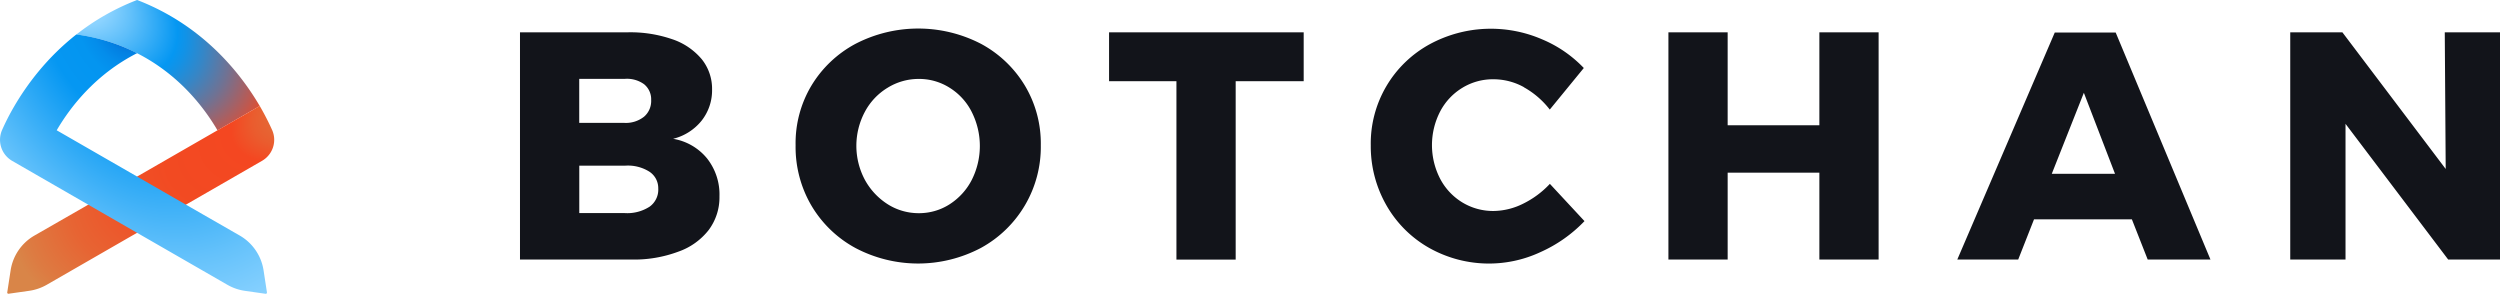
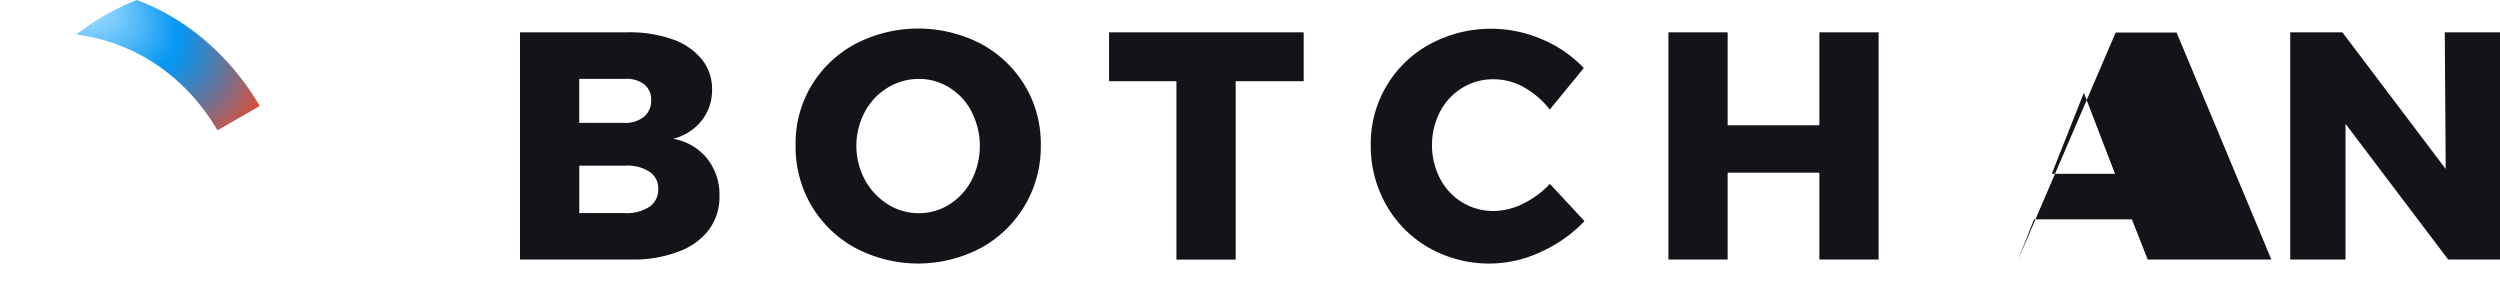
<svg xmlns="http://www.w3.org/2000/svg" width="510.59" height="60">
  <defs>
    <radialGradient id="a" cx="26.16" cy="8.99" fx="8.67" fy="8.99" r="34.49" gradientTransform="matrix(.833 .535 -.358 .555 6.6 -13.37)" gradientUnits="userSpaceOnUse">
      <stop offset=".25" stop-color="#8cd3ff" />
      <stop offset=".36" stop-color="#5fbffa" />
      <stop offset=".56" stop-color="#0597f2" />
      <stop offset=".6" stop-color="#1292e6" />
      <stop offset=".68" stop-color="#3686c6" />
      <stop offset=".79" stop-color="#707293" />
      <stop offset=".92" stop-color="#c0584e" />
      <stop offset="1" stop-color="#f44721" />
    </radialGradient>
    <radialGradient id="b" cx="52.77" cy="30.86" fx="32.66" fy="30.86" r="62.77" gradientTransform="matrix(-.858 .493 -.27 -.467 105.65 15.62)" gradientUnits="userSpaceOnUse">
      <stop offset="0" stop-color="#d98548" />
      <stop offset=".07" stop-color="#db8045" />
      <stop offset=".15" stop-color="#e0723c" />
      <stop offset=".24" stop-color="#ea5c2e" />
      <stop offset=".3" stop-color="#f44721" />
      <stop offset=".48" stop-color="#f24a22" />
      <stop offset=".62" stop-color="#ee5329" />
      <stop offset=".75" stop-color="#e76433" />
      <stop offset=".87" stop-color="#dd7b42" />
      <stop offset=".91" stop-color="#d98548" />
    </radialGradient>
    <radialGradient id="c" cx="25.85" cy="8.31" fx="25.85" fy="8.31" r="64.64" gradientTransform="matrix(.461 .876 -.585 .306 17.86 -20.28)" gradientUnits="userSpaceOnUse">
      <stop offset="0" stop-color="#003cb3" />
      <stop offset="0" stop-color="#003eb4" />
      <stop offset=".03" stop-color="#0159c7" />
      <stop offset=".06" stop-color="#0270d7" />
      <stop offset=".1" stop-color="#0381e3" />
      <stop offset=".15" stop-color="#048deb" />
      <stop offset=".21" stop-color="#0495f0" />
      <stop offset=".36" stop-color="#0597f2" />
      <stop offset=".36" stop-color="#0597f2" />
      <stop offset=".8" stop-color="#65c2fb" />
      <stop offset="1" stop-color="#8cd3ff" />
    </radialGradient>
  </defs>
-   <path fill="#12141a" d="M137.33 8.02c2.33.78 4.4 2.19 5.99 4.07a9.655 9.655 0 012.11 6.21c.04 2.3-.72 4.55-2.15 6.36a10.765 10.765 0 01-5.81 3.69c2.74.45 5.22 1.89 6.97 4.05 1.71 2.2 2.6 4.93 2.5 7.71.05 2.46-.72 4.86-2.18 6.84-1.6 2.05-3.77 3.6-6.23 4.45a25.818 25.818 0 01-9.45 1.61H106.2V6.6h22.02c3.09-.07 6.17.41 9.1 1.42zm-5.79 15.81c.49-.42.87-.95 1.12-1.54.25-.59.36-1.24.33-1.88a3.91 3.91 0 00-.35-1.78c-.25-.56-.63-1.05-1.11-1.44a5.968 5.968 0 00-3.97-1.08h-9.26v8.99h9.26c1.43.07 2.84-.38 3.97-1.26zm1.09 18.41c.6-.42 1.07-.98 1.39-1.64.32-.66.46-1.38.42-2.11a4.08 4.08 0 00-.46-1.94 4.06 4.06 0 00-1.34-1.48 8.224 8.224 0 00-5.02-1.23h-9.31v9.68h9.26c1.78.12 3.56-.33 5.07-1.29zm67.76-33.27a23.34 23.34 0 018.95 8.55c2.19 3.68 3.3 7.89 3.23 12.16.06 4.28-1.05 8.5-3.21 12.19a23.49 23.49 0 01-9.05 8.78c-3.95 2.08-8.34 3.17-12.8 3.17s-8.86-1.09-12.8-3.17a23.374 23.374 0 01-8.99-8.66c-2.19-3.74-3.3-8.01-3.23-12.34a22.89 22.89 0 013.23-12.16c2.17-3.6 5.28-6.55 8.99-8.53a27.863 27.863 0 0125.68.01zm-19.09 8.94a12.737 12.737 0 00-4.66 4.92c-1.14 2.14-1.74 4.52-1.74 6.95s.6 4.81 1.74 6.95a13.64 13.64 0 004.69 5c1.9 1.2 4.11 1.82 6.36 1.81 2.21 0 4.38-.62 6.24-1.81 1.92-1.23 3.49-2.94 4.53-4.97 1.09-2.15 1.66-4.53 1.66-6.95s-.57-4.79-1.66-6.95a12.35 12.35 0 00-4.53-4.95 11.645 11.645 0 00-6.31-1.79c-2.23 0-4.42.62-6.32 1.79zM226.51 6.6h39.75v9.99h-13.89v36.43h-12.1V16.59h-13.76V6.6zm84.73 11.2c-1.88-1.04-4-1.6-6.15-1.61-2.27-.04-4.51.57-6.45 1.76a12.312 12.312 0 00-4.52 4.84c-1.09 2.12-1.66 4.47-1.66 6.85s.57 4.73 1.66 6.85a12.38 12.38 0 004.52 4.84c1.94 1.18 4.18 1.79 6.45 1.76 2.07-.04 4.1-.54 5.95-1.47 2.07-1.01 3.93-2.39 5.5-4.07l7.07 7.61a28.519 28.519 0 01-8.95 6.31 24.917 24.917 0 01-11.47 2.34 24.92 24.92 0 01-11.27-3.16 23.188 23.188 0 01-8.73-8.66 24.256 24.256 0 01-3.23-12.31c-.07-4.23 1.03-8.4 3.17-12.05 2.14-3.65 5.25-6.64 8.97-8.65 3.49-1.87 7.36-2.93 11.31-3.09 3.95-.16 7.9.57 11.53 2.14 3.22 1.34 6.12 3.34 8.53 5.86l-6.95 8.49a17.397 17.397 0 00-5.31-4.57zm29.51-11.2h12.1v18.99h18.73V6.6h12.1v46.41h-12.1V35.26h-18.73v17.75h-12.1V6.6zm97.89 46.41l-3.23-8.21h-19.99l-3.23 8.21h-12.44l19.91-46.37h12.44l19.36 46.37h-12.83zm-19.59-17.52h12.91l-6.36-16.54-6.55 16.54zM499.3 6.6h11.29v46.41h-10.58l-20.97-27.72v27.72h-11.29V6.6h10.65l21.1 27.91-.19-27.91z" />
+   <path fill="#12141a" d="M137.33 8.02c2.33.78 4.4 2.19 5.99 4.07a9.655 9.655 0 012.11 6.21c.04 2.3-.72 4.55-2.15 6.36a10.765 10.765 0 01-5.81 3.69c2.74.45 5.22 1.89 6.97 4.05 1.71 2.2 2.6 4.93 2.5 7.71.05 2.46-.72 4.86-2.18 6.84-1.6 2.05-3.77 3.6-6.23 4.45a25.818 25.818 0 01-9.45 1.61H106.2V6.6h22.02c3.09-.07 6.17.41 9.1 1.42zm-5.79 15.81c.49-.42.87-.95 1.12-1.54.25-.59.36-1.24.33-1.88a3.91 3.91 0 00-.35-1.78c-.25-.56-.63-1.05-1.11-1.44a5.968 5.968 0 00-3.97-1.08h-9.26v8.99h9.26c1.43.07 2.84-.38 3.97-1.26zm1.09 18.41c.6-.42 1.07-.98 1.39-1.64.32-.66.46-1.38.42-2.11a4.08 4.08 0 00-.46-1.94 4.06 4.06 0 00-1.34-1.48 8.224 8.224 0 00-5.02-1.23h-9.31v9.68h9.26c1.78.12 3.56-.33 5.07-1.29zm67.76-33.27a23.34 23.34 0 018.95 8.55c2.19 3.68 3.3 7.89 3.23 12.16.06 4.28-1.05 8.5-3.21 12.19a23.49 23.49 0 01-9.05 8.78c-3.95 2.08-8.34 3.17-12.8 3.17s-8.86-1.09-12.8-3.17a23.374 23.374 0 01-8.99-8.66c-2.19-3.74-3.3-8.01-3.23-12.34a22.89 22.89 0 013.23-12.16c2.17-3.6 5.28-6.55 8.99-8.53a27.863 27.863 0 0125.68.01zm-19.09 8.94a12.737 12.737 0 00-4.66 4.92c-1.14 2.14-1.74 4.52-1.74 6.95s.6 4.81 1.74 6.95a13.64 13.64 0 004.69 5c1.9 1.2 4.11 1.82 6.36 1.81 2.21 0 4.38-.62 6.24-1.81 1.92-1.23 3.49-2.94 4.53-4.97 1.09-2.15 1.66-4.53 1.66-6.95s-.57-4.79-1.66-6.95a12.35 12.35 0 00-4.53-4.95 11.645 11.645 0 00-6.31-1.79c-2.23 0-4.42.62-6.32 1.79zM226.51 6.6h39.75v9.99h-13.89v36.43h-12.1V16.59h-13.76V6.6zm84.73 11.2c-1.88-1.04-4-1.6-6.15-1.61-2.27-.04-4.51.57-6.45 1.76a12.312 12.312 0 00-4.52 4.84c-1.09 2.12-1.66 4.47-1.66 6.85s.57 4.73 1.66 6.85a12.38 12.38 0 004.52 4.84c1.94 1.18 4.18 1.79 6.45 1.76 2.07-.04 4.1-.54 5.95-1.47 2.07-1.01 3.93-2.39 5.5-4.07l7.07 7.61a28.519 28.519 0 01-8.95 6.31 24.917 24.917 0 01-11.47 2.34 24.92 24.92 0 01-11.27-3.16 23.188 23.188 0 01-8.73-8.66 24.256 24.256 0 01-3.23-12.31c-.07-4.23 1.03-8.4 3.17-12.05 2.14-3.65 5.25-6.64 8.97-8.65 3.49-1.87 7.36-2.93 11.31-3.09 3.95-.16 7.9.57 11.53 2.14 3.22 1.34 6.12 3.34 8.53 5.86l-6.95 8.49a17.397 17.397 0 00-5.31-4.57zm29.51-11.2h12.1v18.99h18.73V6.6h12.1v46.41h-12.1V35.26h-18.73v17.75h-12.1V6.6zm97.89 46.41l-3.23-8.21h-19.99l-3.23 8.21l19.91-46.37h12.44l19.36 46.37h-12.83zm-19.59-17.52h12.91l-6.36-16.54-6.55 16.54zM499.3 6.6h11.29v46.41h-10.58l-20.97-27.72v27.72h-11.29V6.6h10.65l21.1 27.91-.19-27.91z" />
  <path fill="url(#a)" d="M40.41 7.05A47.763 47.763 0 0028 0a47.763 47.763 0 00-12.41 7.05c3.24.42 6.78 1.29 10.41 2.88.69.3 1.35.62 2 .94 8.48 4.31 13.62 10.96 16.42 15.75l8.63-4.97c-2.52-4.3-6.57-9.83-12.64-14.6z" />
-   <path fill="url(#b)" d="M55.57 26.54c-.56-1.26-1.39-2.95-2.52-4.9l-8.63 4.97L28 36.06l-9.97 5.74-10.98 6.3a9.93 9.93 0 00-4.88 7.11l-.69 4.5c-.03.16.12.31.28.28l4.22-.6c1.26-.18 2.47-.6 3.57-1.23L28 47.54l9.97-5.74 15.54-8.95a4.95 4.95 0 002.06-6.32z" />
-   <path fill="url(#c)" d="M53.83 55.21a9.958 9.958 0 00-4.88-7.11l-10.98-6.3L28 36.06l-16.42-9.45c2.8-4.79 7.94-11.44 16.42-15.75-.65-.33-1.31-.64-2-.94a38.82 38.82 0 00-10.41-2.88c-6.07 4.77-10.12 10.3-12.64 14.6a47.714 47.714 0 00-2.52 4.9 4.973 4.973 0 002.06 6.32l15.54 8.95L28 47.55l18.45 10.62c1.1.63 2.31 1.05 3.57 1.23l4.22.6c.17.02.31-.12.28-.28l-.69-4.5z" />
</svg>